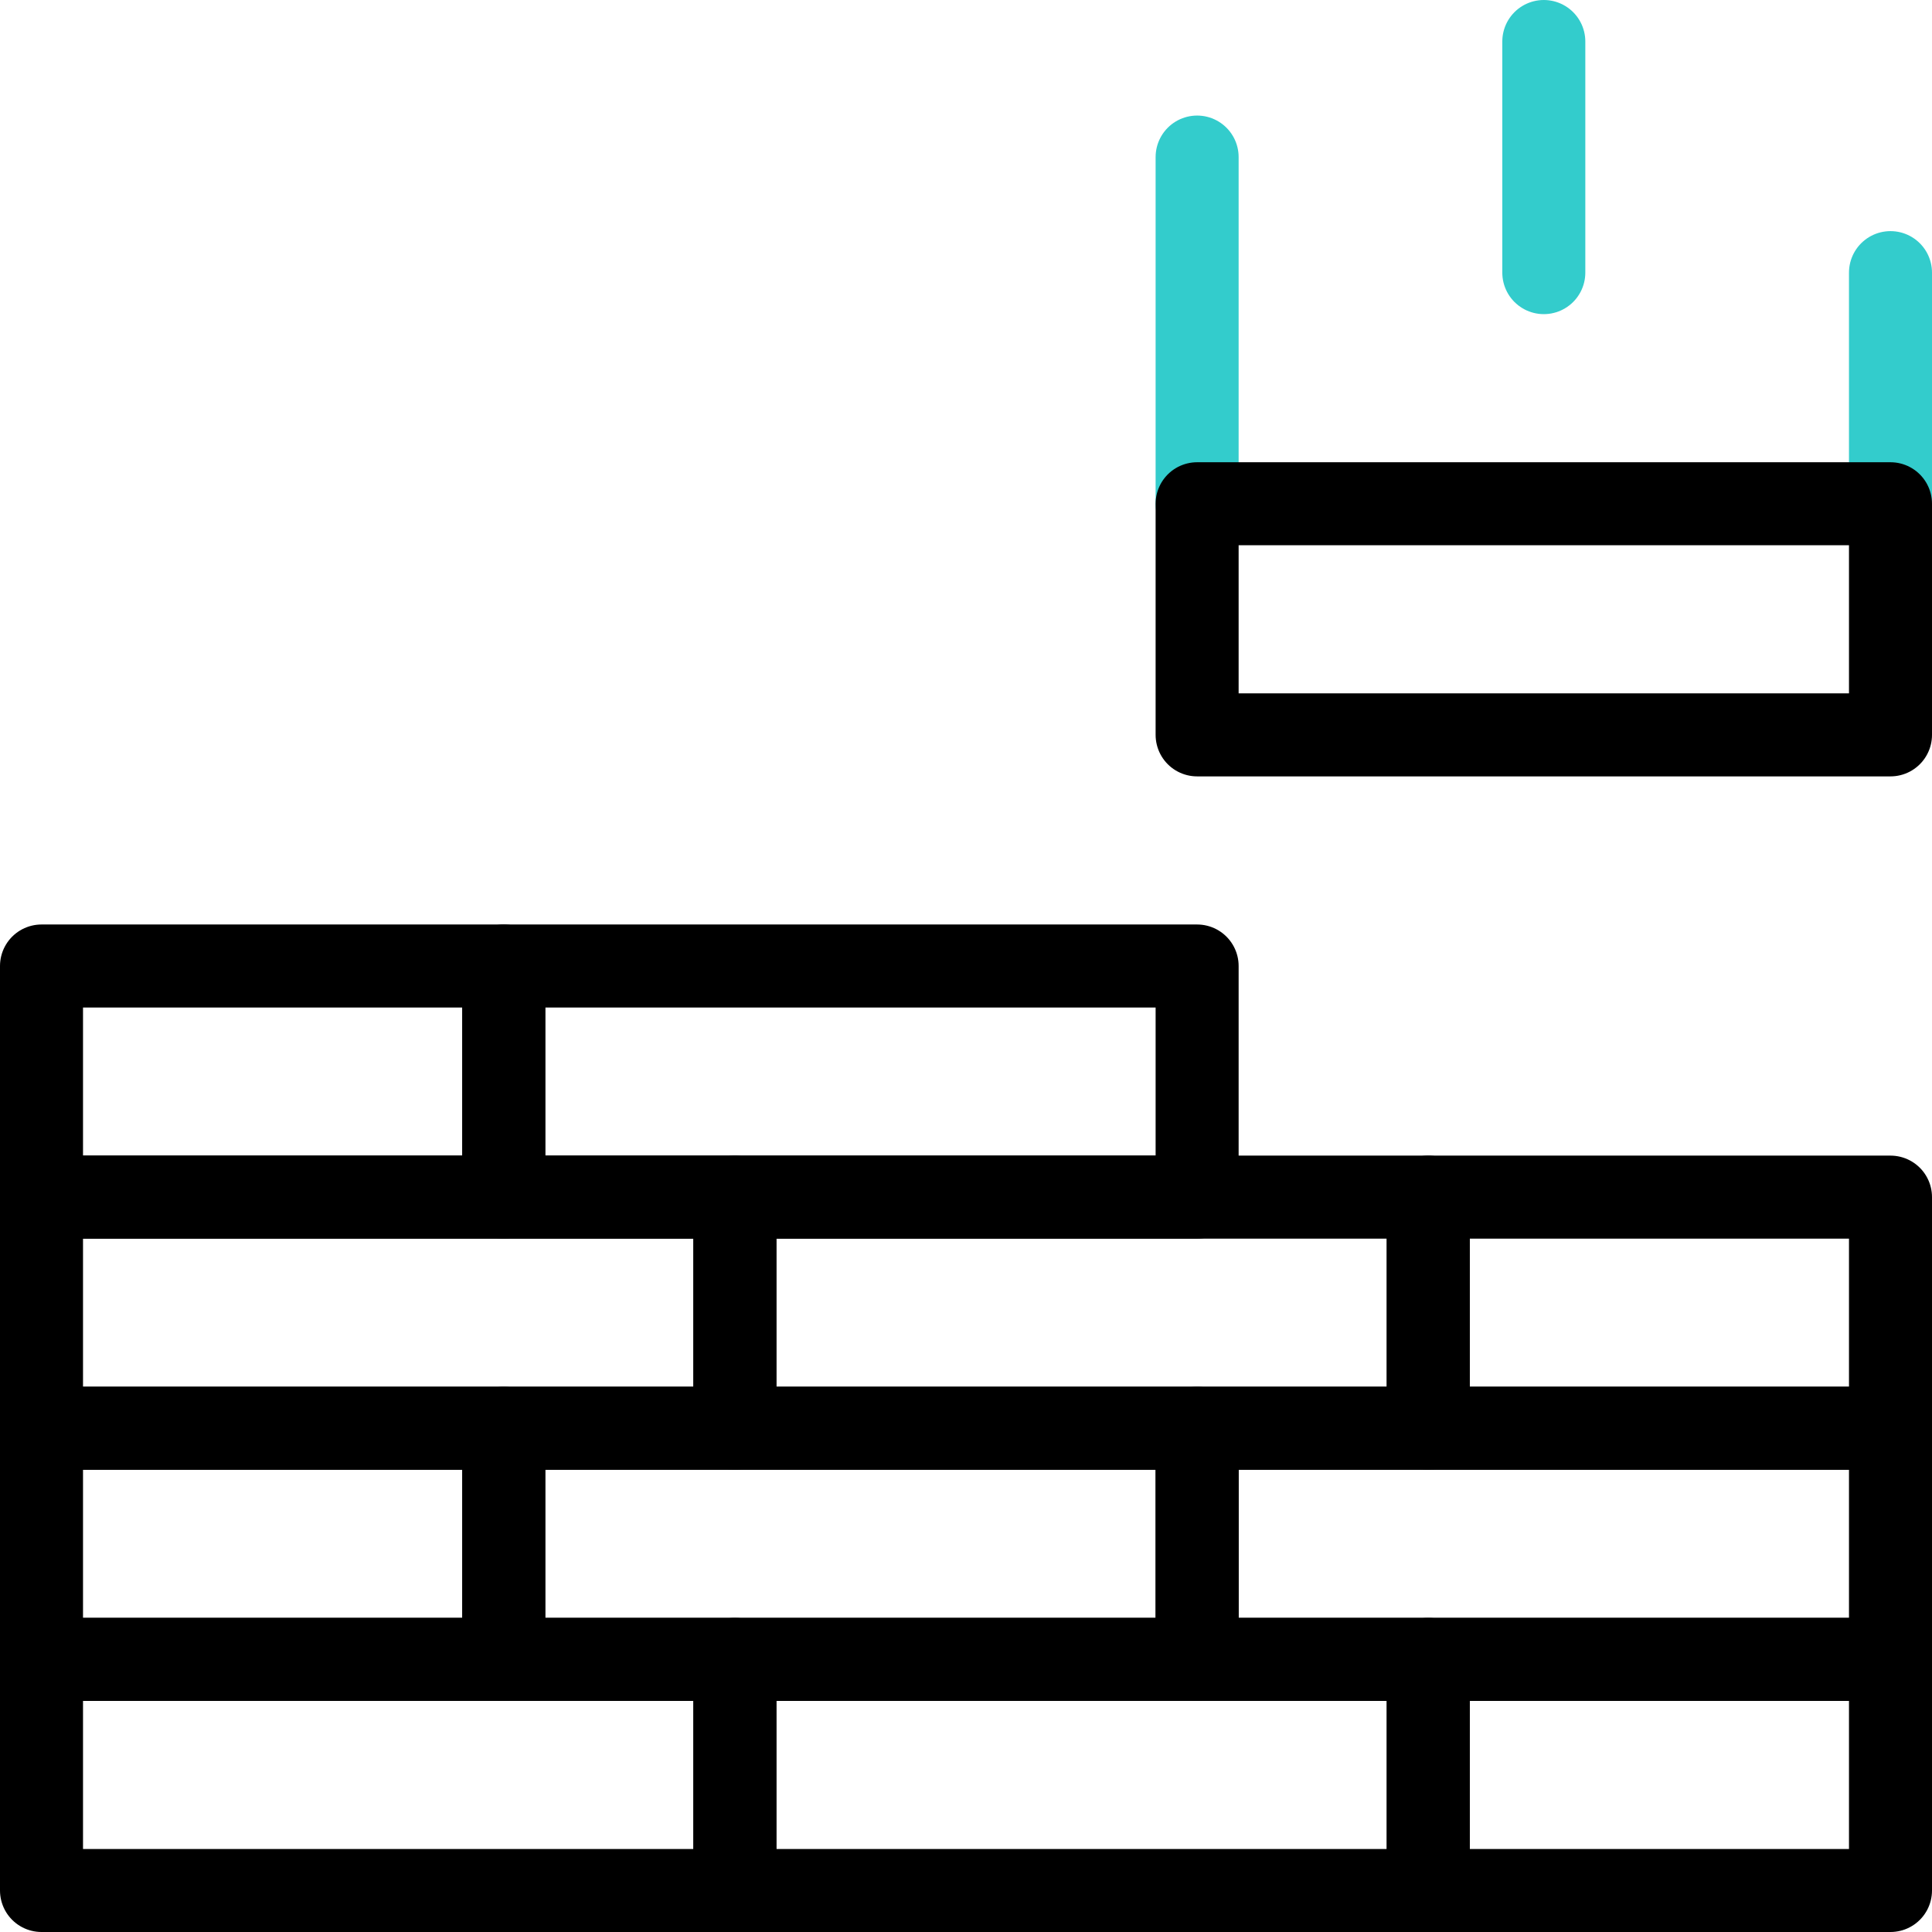
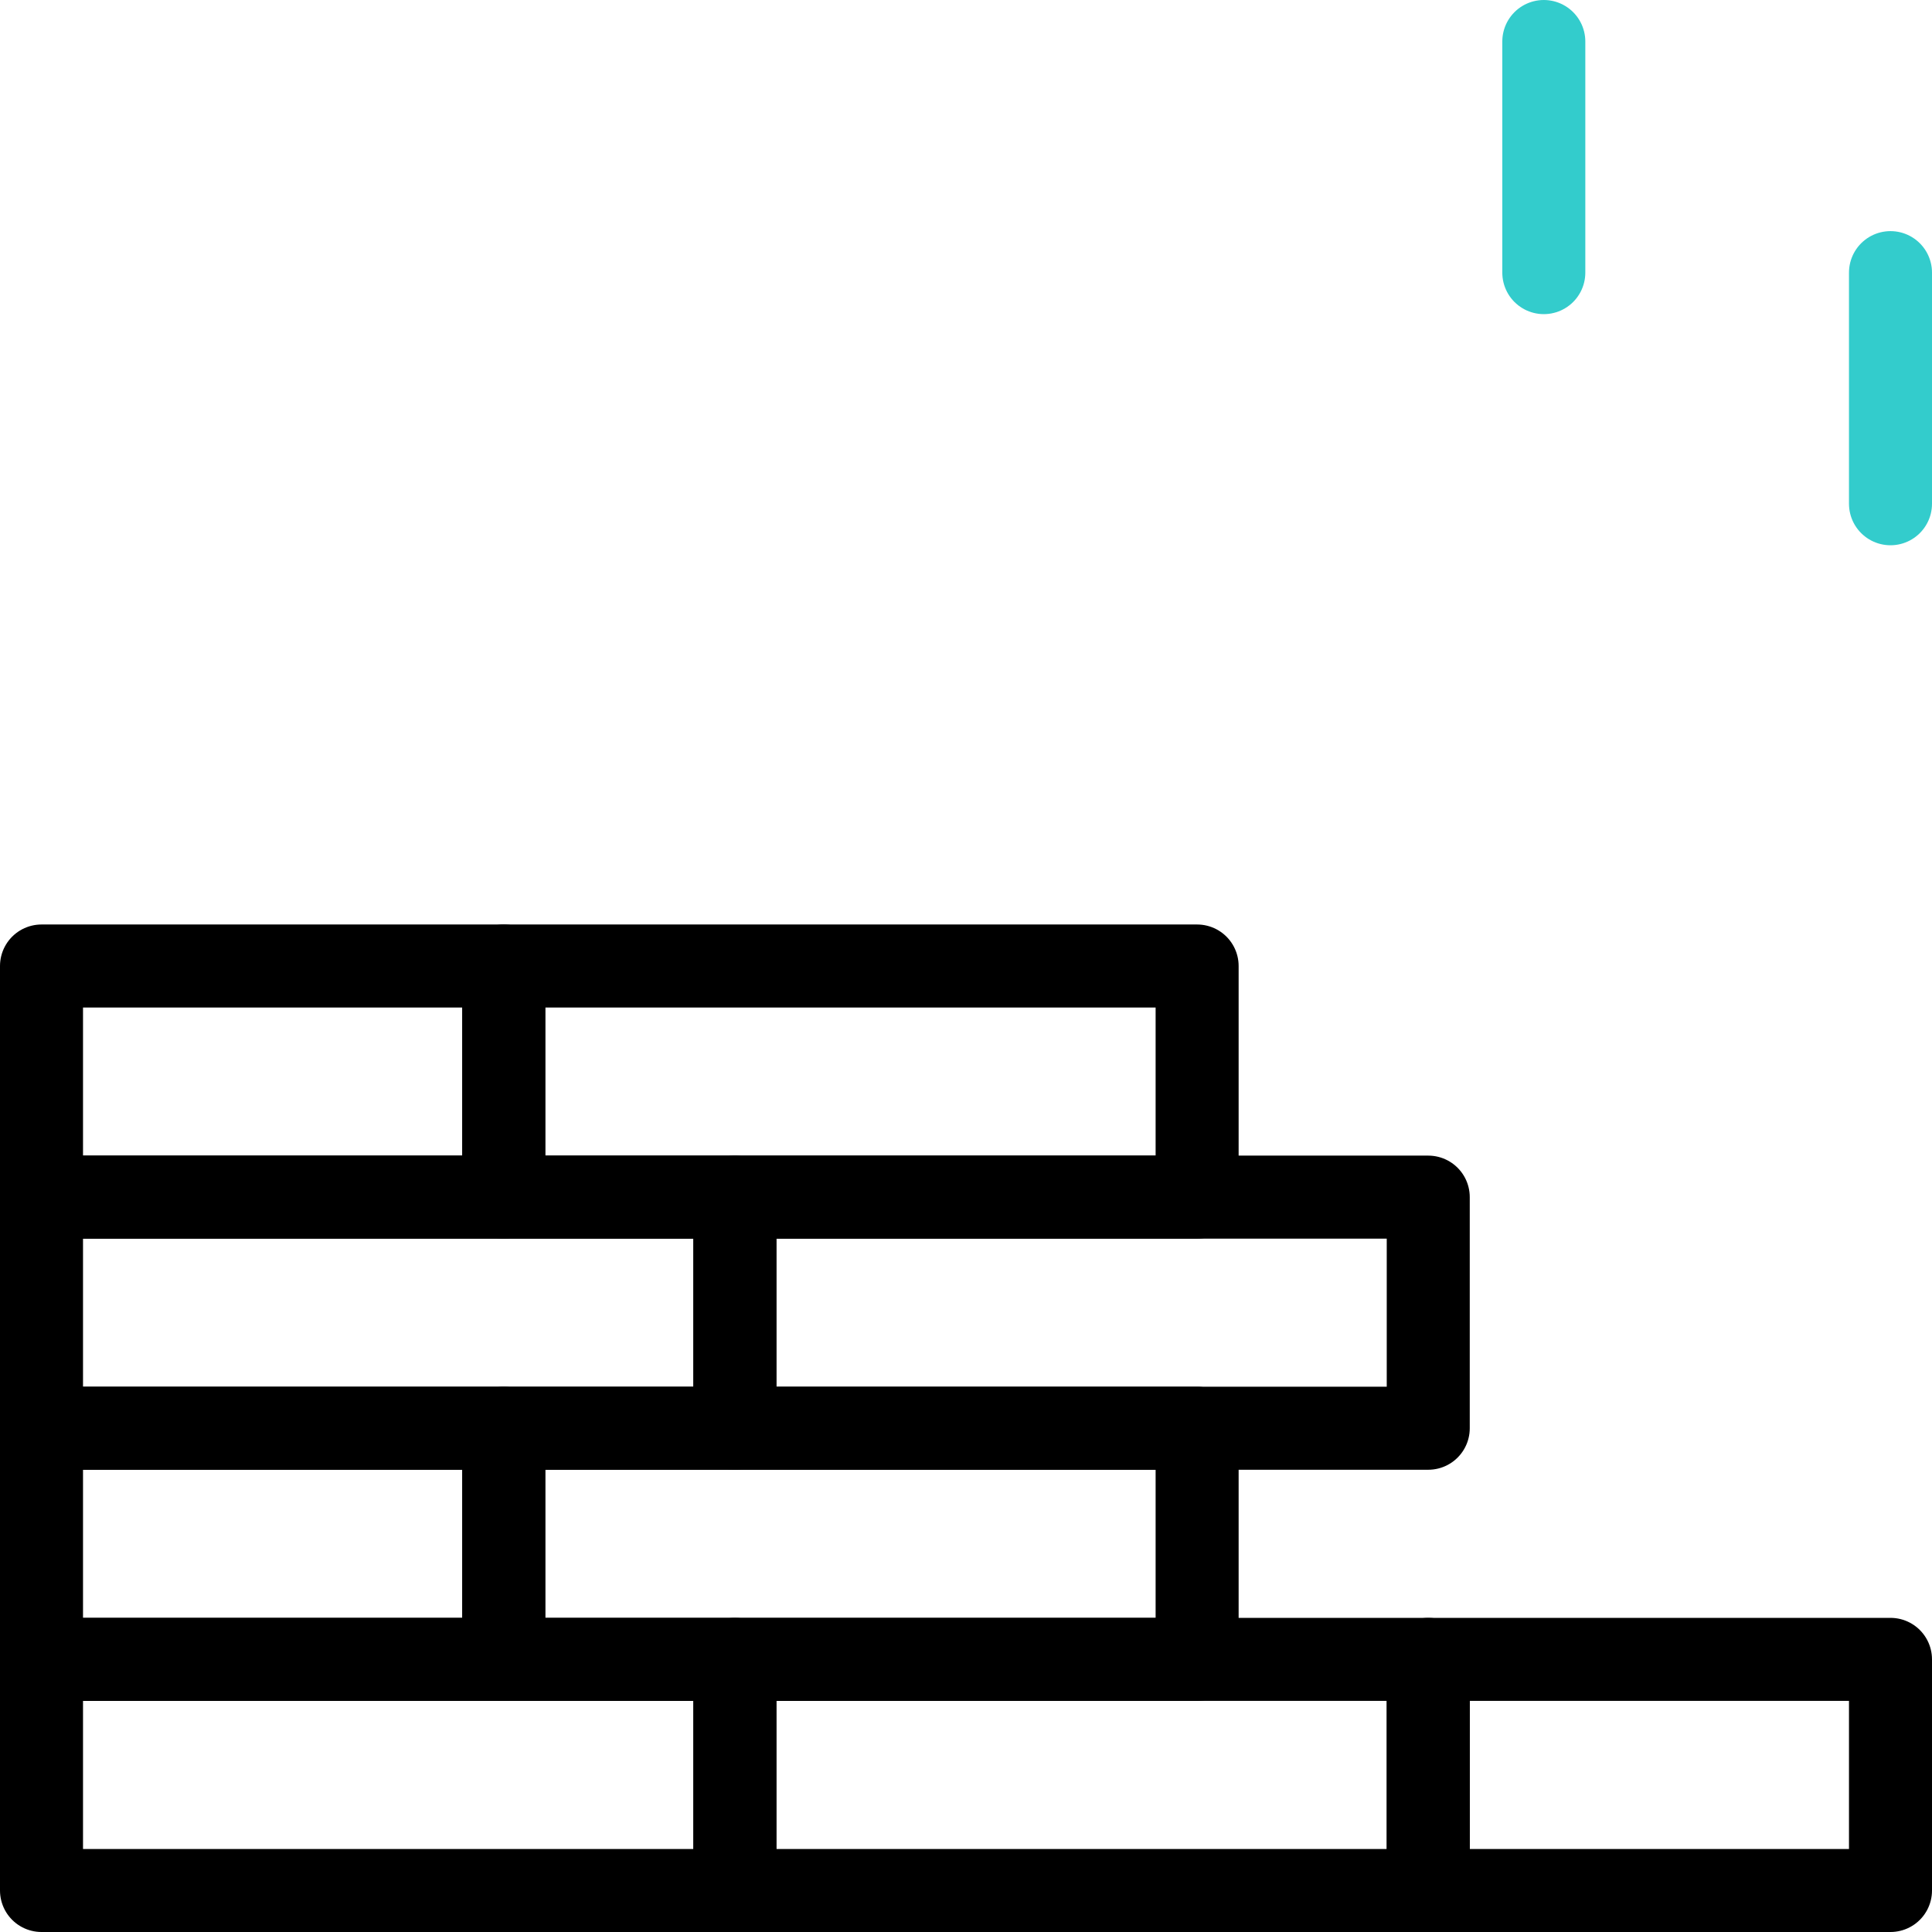
<svg xmlns="http://www.w3.org/2000/svg" version="1.1" id="Capa_1" x="0px" y="0px" viewBox="0 0 512 512" style="enable-background:new 0 0 512 512;" xml:space="preserve">
  <g>
-     <line style="fill:none;stroke:#33CCCC;stroke-width:22;stroke-linecap:round;stroke-linejoin:round;stroke-miterlimit:10;" x1="317.25" y1="133.5" x2="317.25" y2="41.625" />
    <line style="fill:none;stroke:#33CCCC;stroke-width:22;stroke-linecap:round;stroke-linejoin:round;stroke-miterlimit:10;" x1="501" y1="133.5" x2="501" y2="72.25" />
    <line style="fill:none;stroke:#33CCCC;stroke-width:22;stroke-linecap:round;stroke-linejoin:round;stroke-miterlimit:10;" x1="409.125" y1="72.25" x2="409.125" y2="11" />
    <rect x="11" y="439.75" style="fill:none;stroke:#000000;stroke-width:22;stroke-linecap:round;stroke-linejoin:round;stroke-miterlimit:10;" width="183.75" height="61.25" />
    <rect x="194.75" y="439.75" style="fill:none;stroke:#000000;stroke-width:22;stroke-linecap:round;stroke-linejoin:round;stroke-miterlimit:10;" width="183.75" height="61.25" />
    <rect x="378.5" y="439.75" style="fill:none;stroke:#000000;stroke-width:22;stroke-linecap:round;stroke-linejoin:round;stroke-miterlimit:10;" width="122.5" height="61.25" />
    <rect x="11" y="378.5" style="fill:none;stroke:#000000;stroke-width:22;stroke-linecap:round;stroke-linejoin:round;stroke-miterlimit:10;" width="122.5" height="61.25" />
    <rect x="133.5" y="378.5" style="fill:none;stroke:#000000;stroke-width:22;stroke-linecap:round;stroke-linejoin:round;stroke-miterlimit:10;" width="183.75" height="61.25" />
-     <rect x="317.25" y="378.5" style="fill:none;stroke:#000000;stroke-width:22;stroke-linecap:round;stroke-linejoin:round;stroke-miterlimit:10;" width="183.75" height="61.25" />
    <rect x="11" y="317.25" style="fill:none;stroke:#000000;stroke-width:22;stroke-linecap:round;stroke-linejoin:round;stroke-miterlimit:10;" width="183.75" height="61.25" />
    <rect x="194.75" y="317.25" style="fill:none;stroke:#000000;stroke-width:22;stroke-linecap:round;stroke-linejoin:round;stroke-miterlimit:10;" width="183.75" height="61.25" />
-     <rect x="378.5" y="317.25" style="fill:none;stroke:#000000;stroke-width:22;stroke-linecap:round;stroke-linejoin:round;stroke-miterlimit:10;" width="122.5" height="61.25" />
    <rect x="11" y="256" style="fill:none;stroke:#000000;stroke-width:22;stroke-linecap:round;stroke-linejoin:round;stroke-miterlimit:10;" width="122.5" height="61.25" />
    <rect x="133.5" y="256" style="fill:none;stroke:#000000;stroke-width:22;stroke-linecap:round;stroke-linejoin:round;stroke-miterlimit:10;" width="183.75" height="61.25" />
-     <rect x="317.25" y="133.5" style="fill:none;stroke:#000000;stroke-width:22;stroke-linecap:round;stroke-linejoin:round;stroke-miterlimit:10;" width="183.75" height="61.25" />
  </g>
  <g>
</g>
  <g>
</g>
  <g>
</g>
  <g>
</g>
  <g>
</g>
  <g>
</g>
  <g>
</g>
  <g>
</g>
  <g>
</g>
  <g>
</g>
  <g>
</g>
  <g>
</g>
  <g>
</g>
  <g>
</g>
  <g>
</g>
</svg>